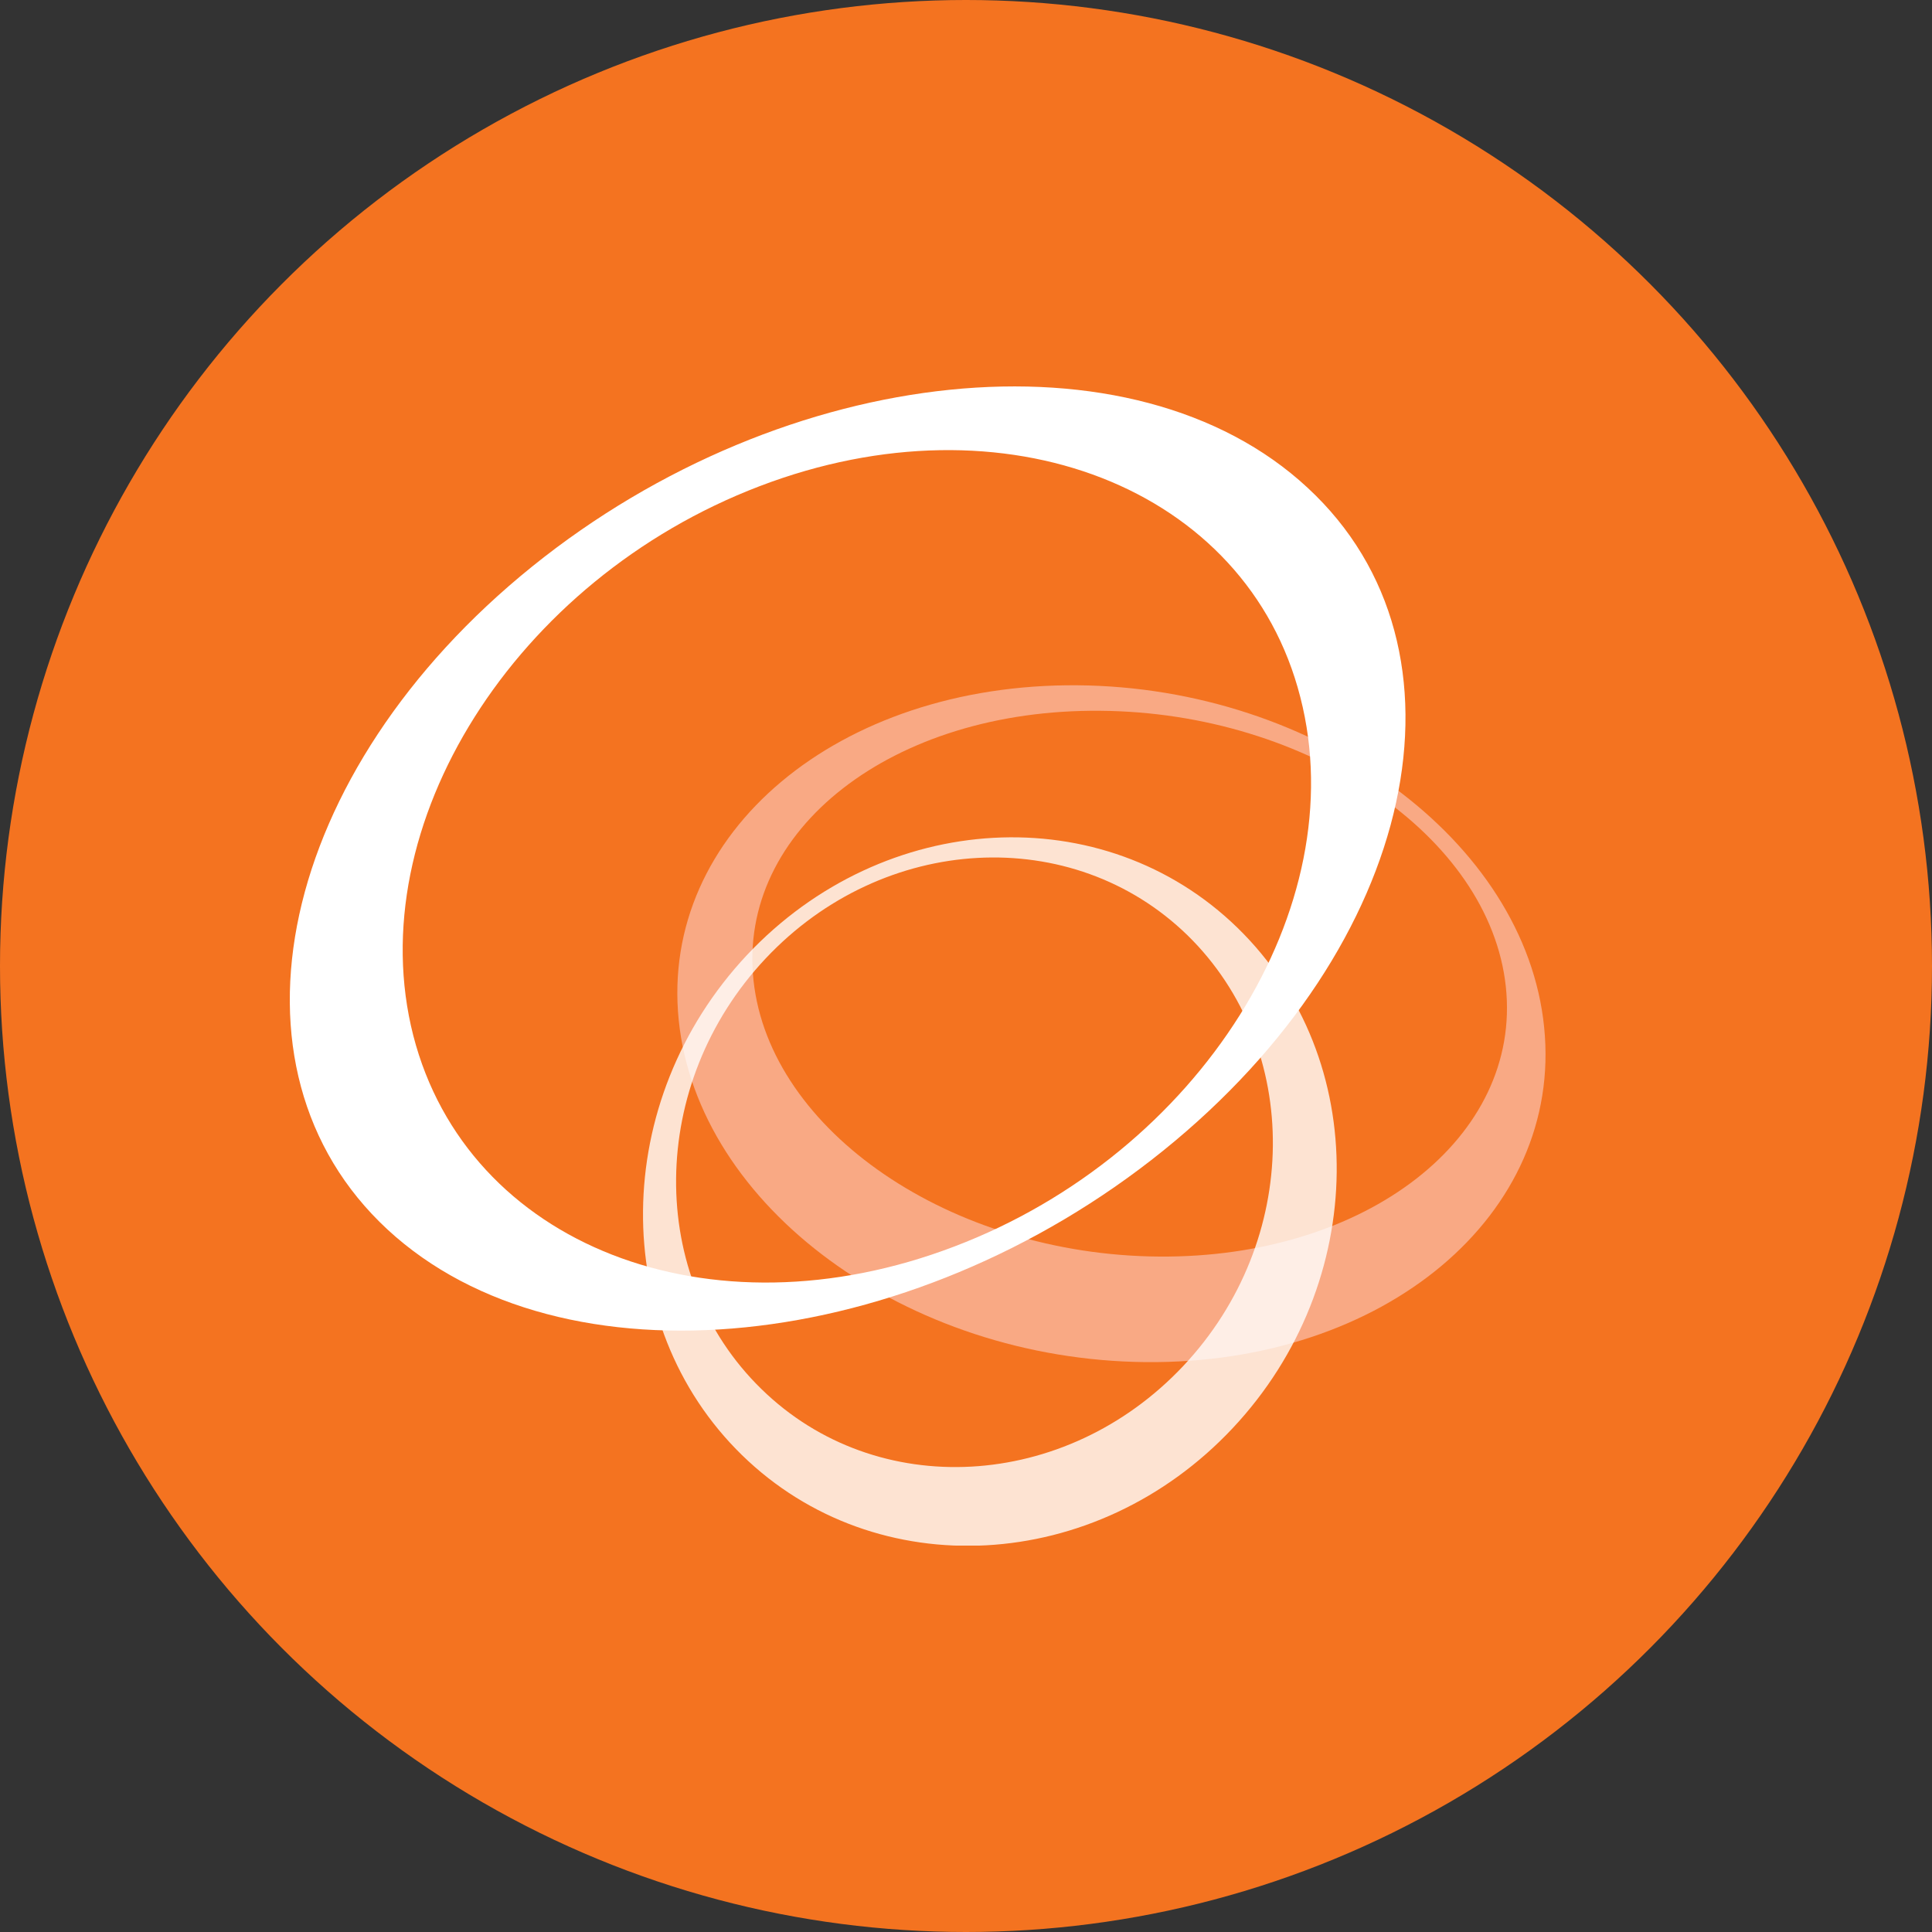
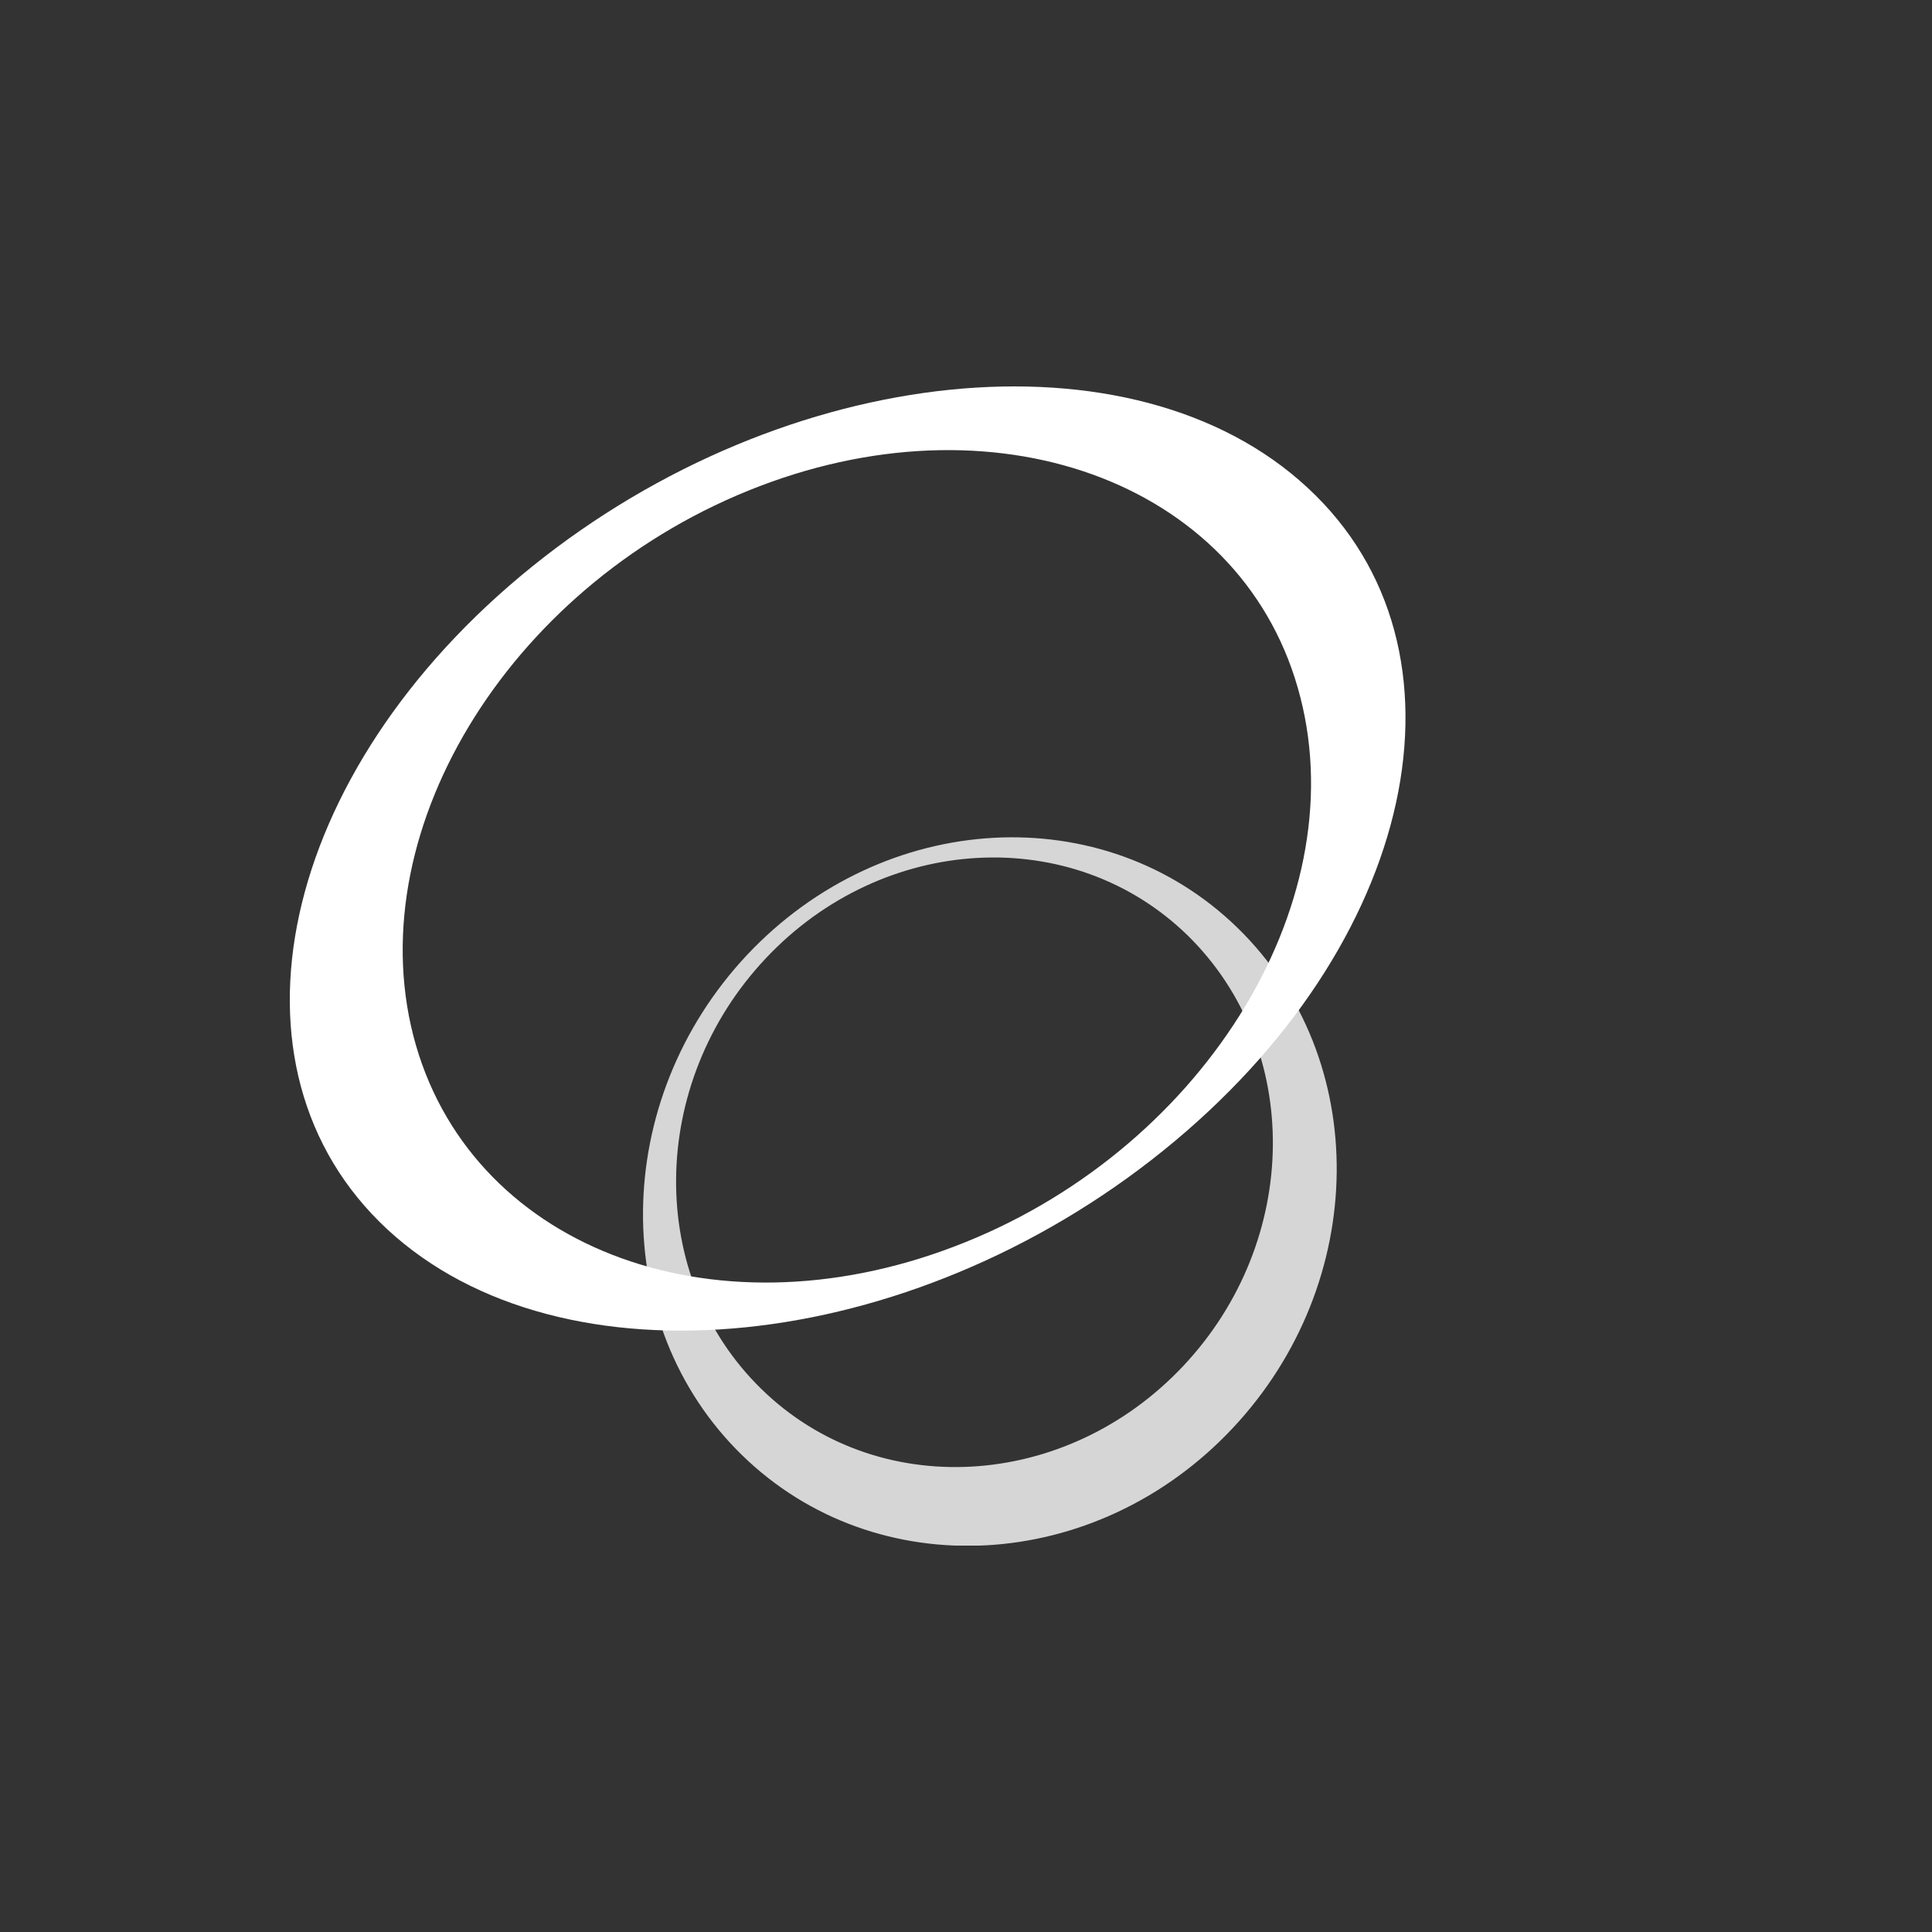
<svg xmlns="http://www.w3.org/2000/svg" width="40" height="40" viewBox="0 0 40 40" fill="none">
  <rect x="0" y="0" width="40" height="40" fill="#333333" stroke="none" />
-   <circle cx="20" cy="20" r="20" fill="#F47320" />
  <g clip-path="url(#clip0_1452_27560)">
-     <path d="M15.601 20.302C15.263 17.181 18.479 14.676 22.779 14.716C27.08 14.748 30.838 17.309 31.176 20.422C31.514 23.543 28.298 26.048 23.998 26.016C19.697 25.984 15.939 23.423 15.601 20.302ZM31.97 21.27C31.585 17.405 27.253 14.228 22.307 14.188C17.354 14.148 13.659 17.245 14.052 21.118C14.445 24.983 18.769 28.152 23.715 28.201C28.668 28.249 32.363 25.143 31.97 21.27Z" fill="#F9A984" />
    <path d="M24.5 28.279C22.062 30.872 18.147 31.088 15.765 28.759C13.375 26.431 13.414 22.437 15.851 19.845C18.289 17.252 22.204 17.044 24.586 19.364C26.976 21.701 26.937 25.686 24.5 28.279ZM15.466 19.772C12.636 22.789 12.589 27.423 15.364 30.128C18.139 32.833 22.691 32.585 25.522 29.568C28.352 26.551 28.399 21.917 25.624 19.212C22.849 16.507 18.304 16.755 15.466 19.772Z" fill="white" fill-opacity="0.8" />
    <path d="M15.727 10.066C20.798 8.129 25.814 10.09 26.922 14.435C28.039 18.781 24.831 23.878 19.76 25.807C14.689 27.744 9.673 25.783 8.556 21.438C7.448 17.092 10.655 12.002 15.727 10.066ZM11.017 11.73C5.757 15.972 4.421 22.118 8.022 25.455C11.63 28.792 18.824 28.064 24.084 23.822C29.344 19.581 30.68 13.435 27.072 10.098C23.471 6.753 16.277 7.489 11.017 11.73Z" fill="white" />
  </g>
  <defs>
    <clipPath id="clip0_1452_27560">
      <rect width="26" height="24" fill="white" transform="translate(6 8)" />
    </clipPath>
  </defs>
</svg>